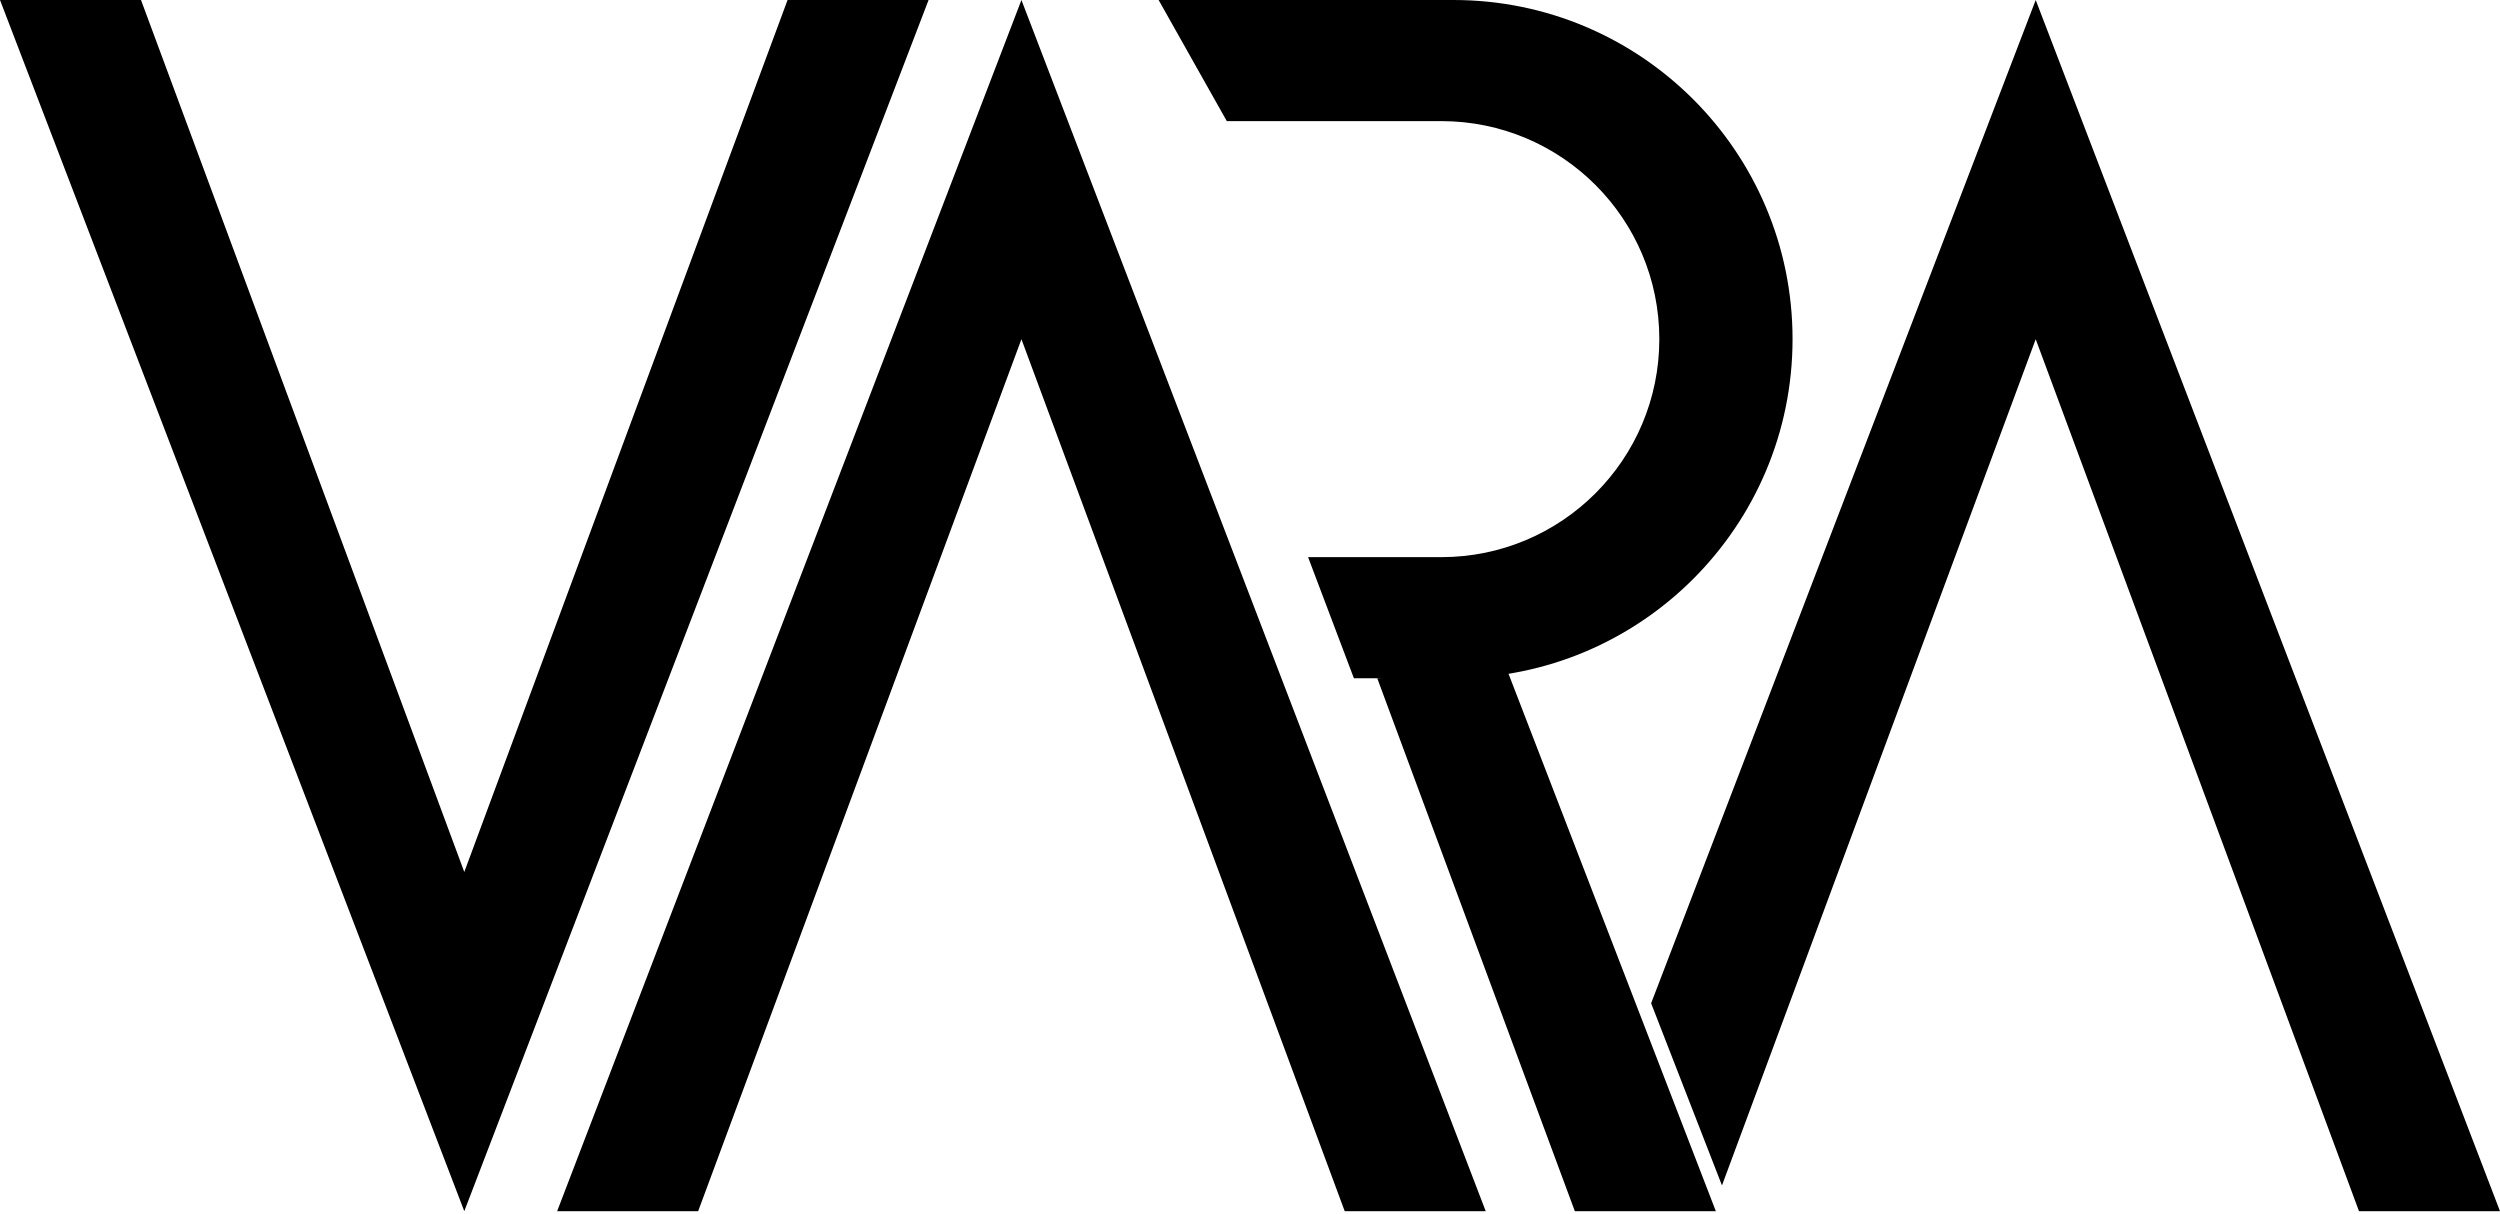
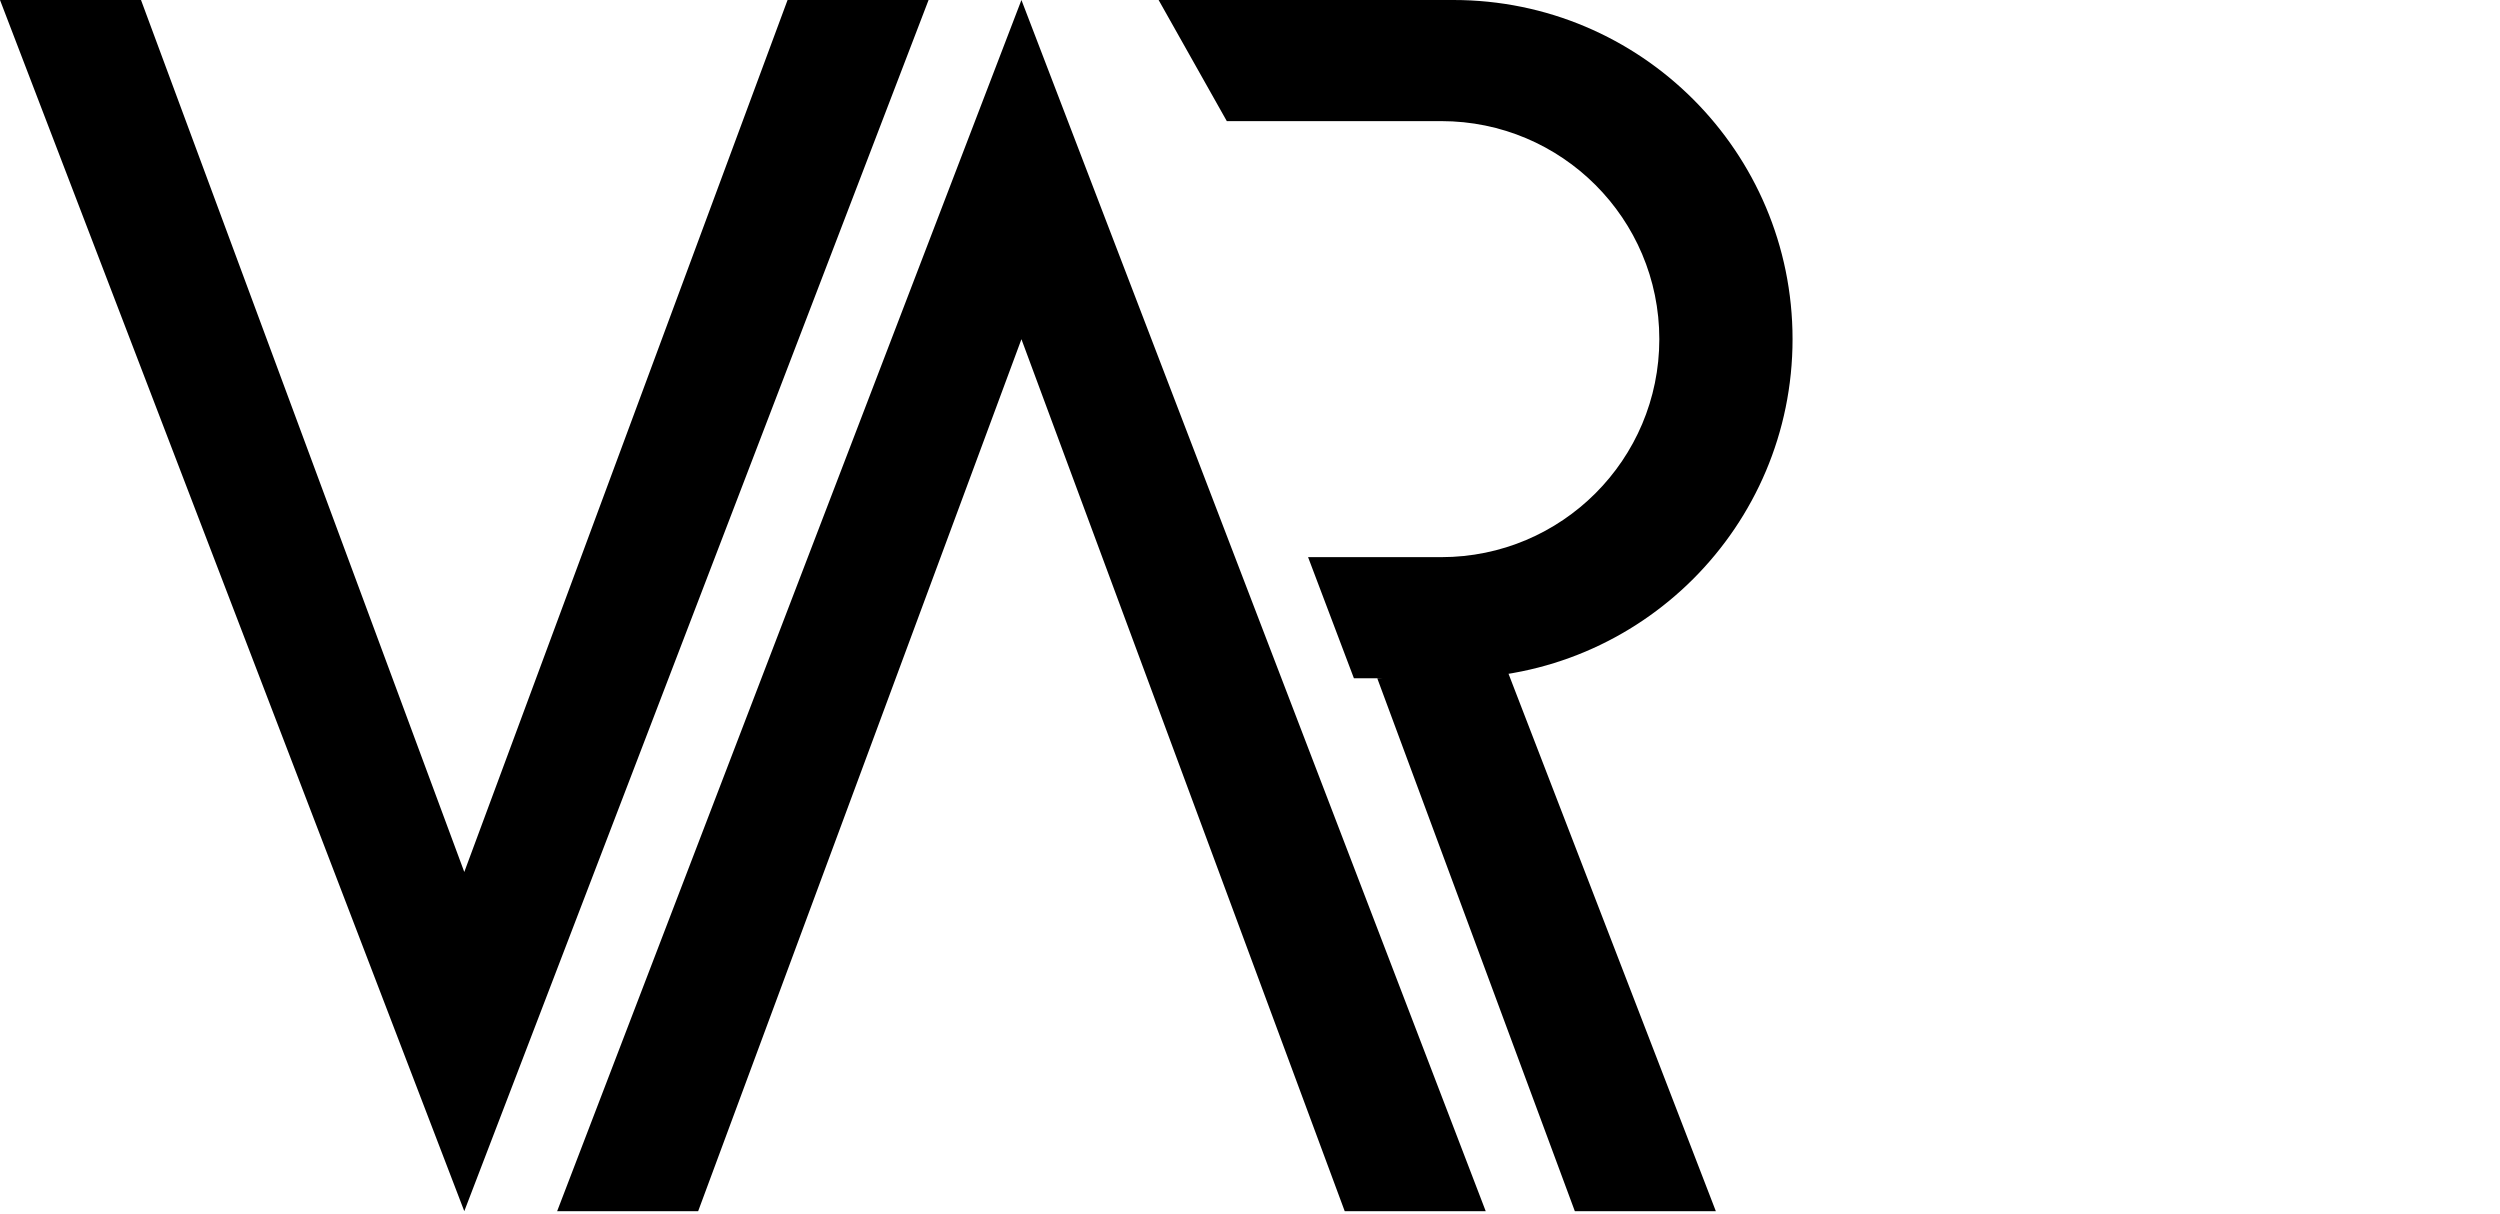
<svg xmlns="http://www.w3.org/2000/svg" fill="none" viewBox="0 0 960 466" height="466" width="960">
  <path fill="black" d="M0 0H54.146L178.286 334.841L302.426 0H356.572L178.286 465.094L0 0Z" />
  <path fill="black" d="M570.516 465.094L516.37 465.094L392.23 130.253L268.09 465.094L213.944 465.094L392.23 0L570.516 465.094Z" />
-   <path fill="black" d="M959.999 465.094H905.854L781.713 130.253L661.239 455.206L634.035 385.251L781.713 0L959.999 465.094Z" />
  <path fill="black" d="M519.899 260.453H558.113C630.035 260.453 688.339 202.148 688.339 130.226C688.339 58.304 630.035 0 558.113 0H444.908L471.093 46.509H553.462C599.697 46.509 637.179 83.991 637.179 130.226C637.179 176.462 599.697 213.943 553.462 213.943H502.301L519.899 260.453Z" />
  <path fill="black" d="M604.736 465.094L528.867 260.453L579.042 258.127L658.883 465.094H604.736Z" />
</svg>